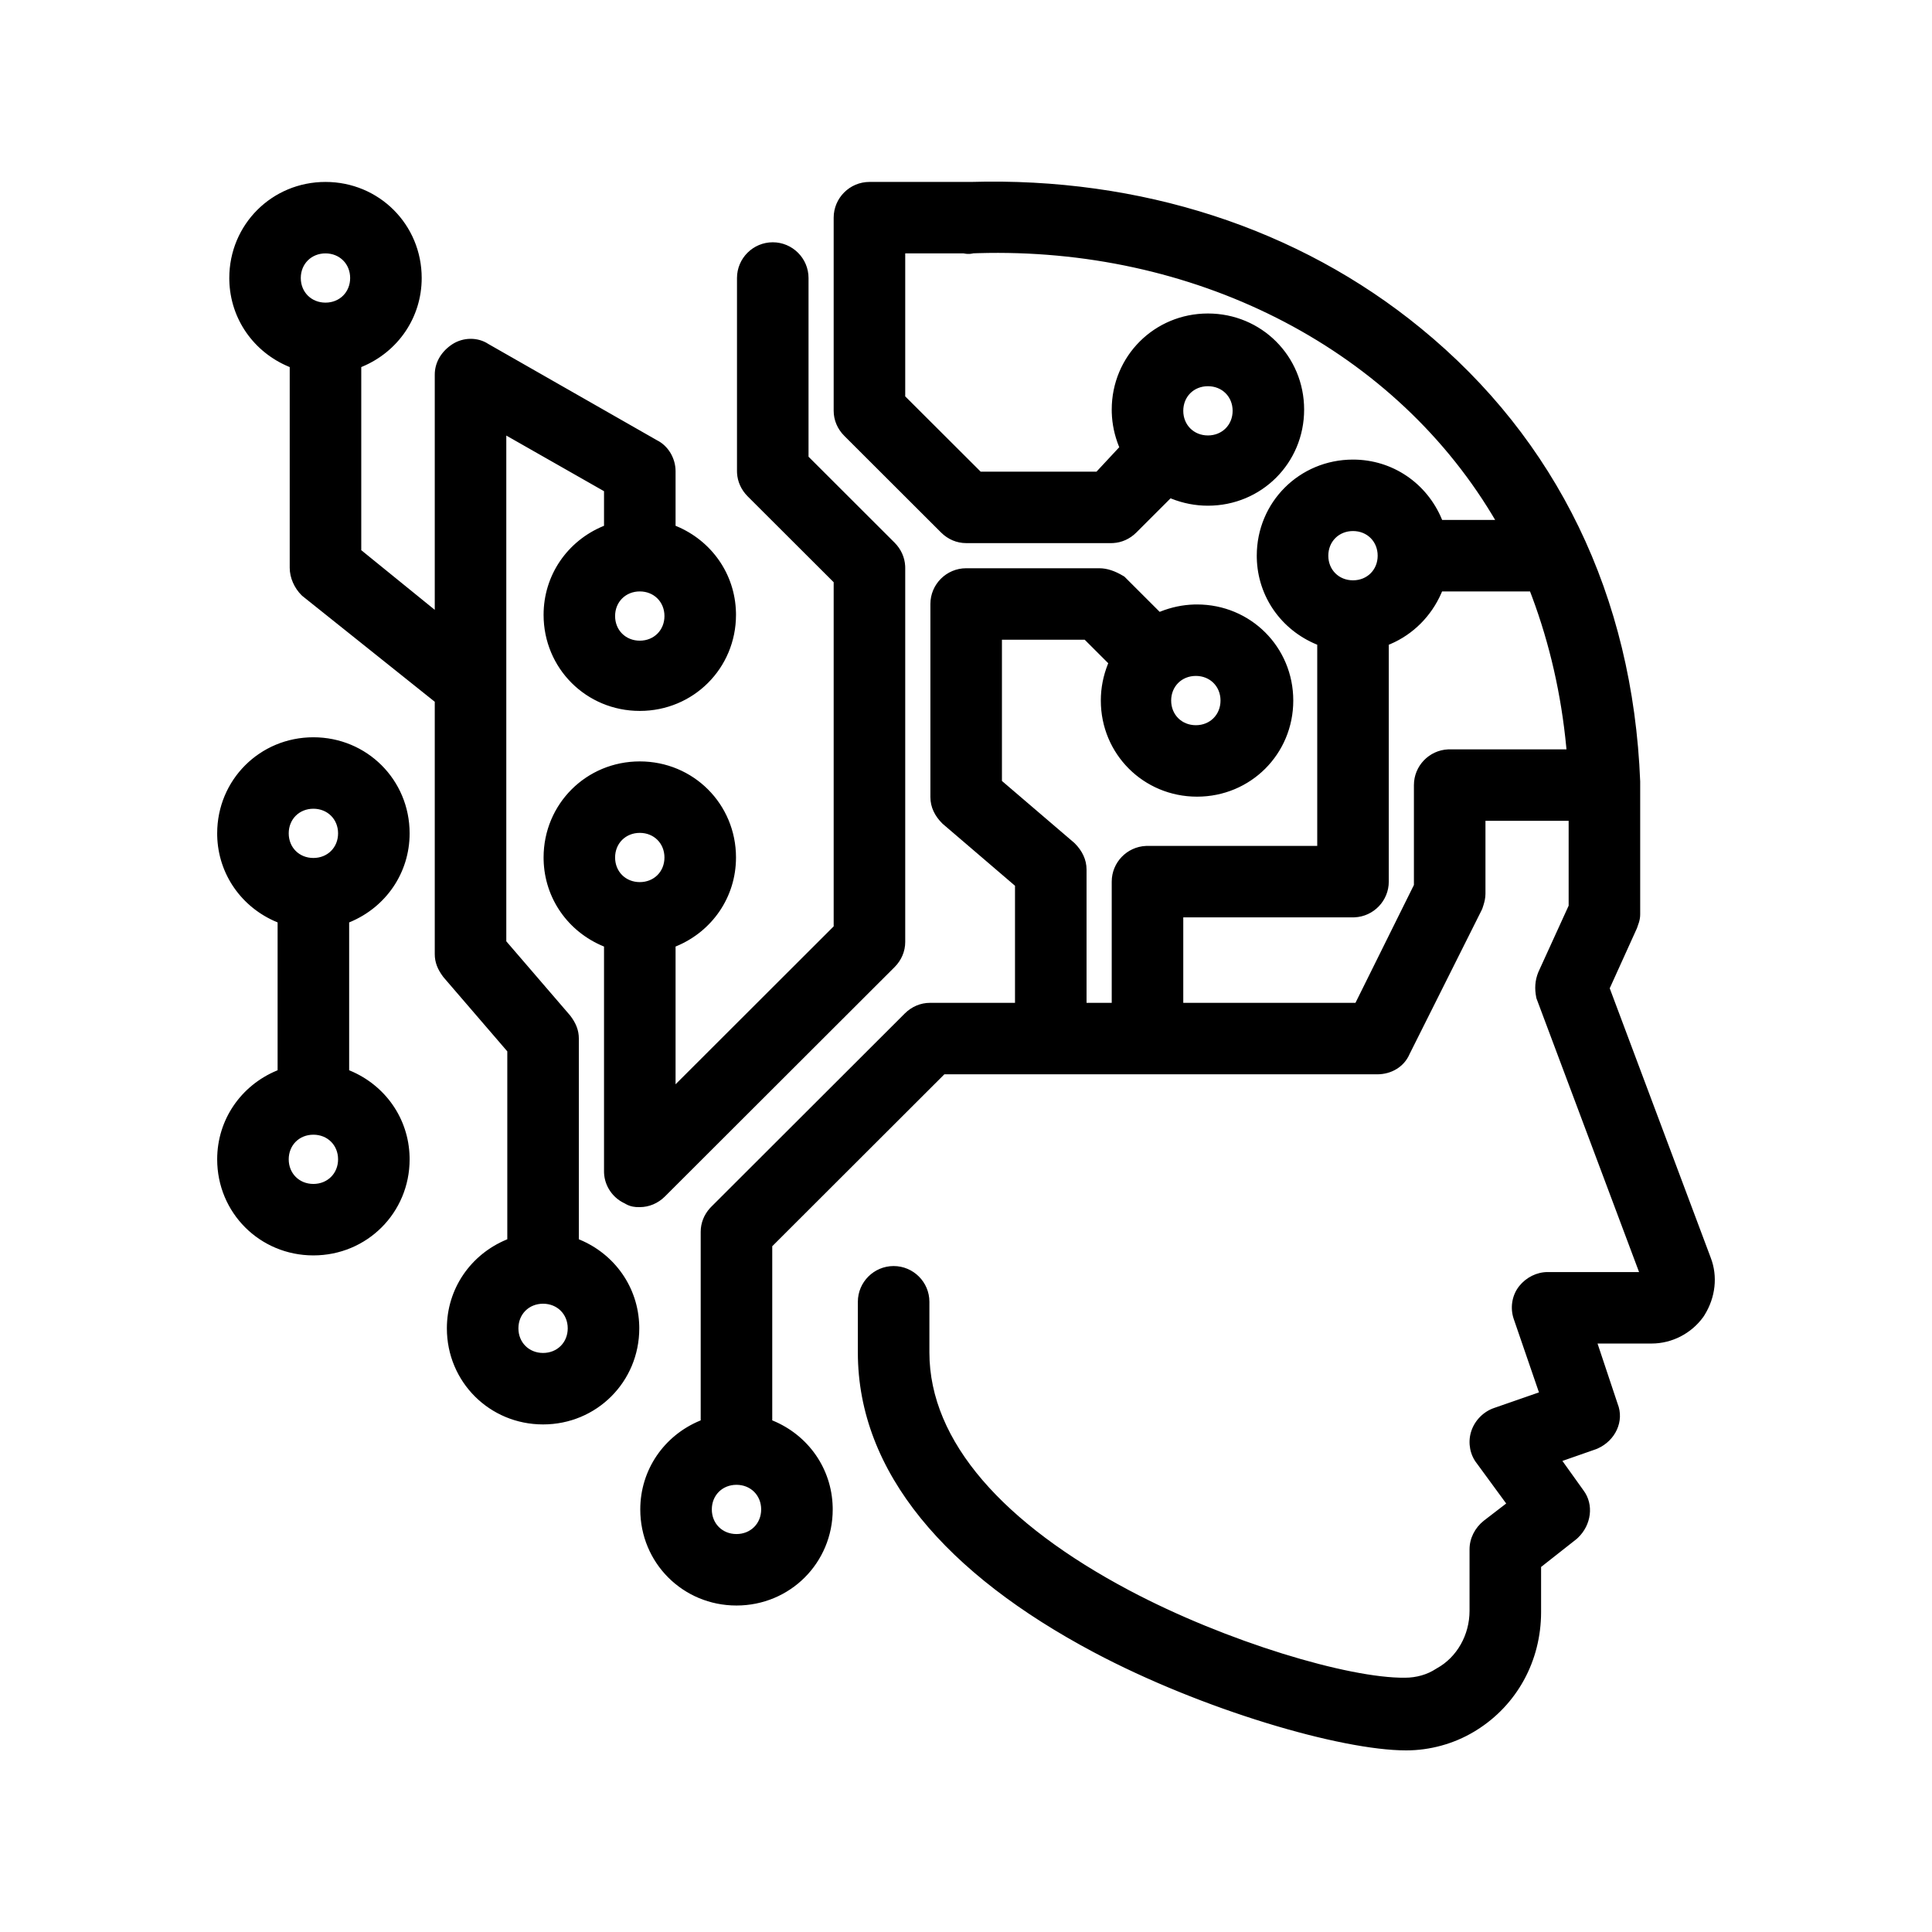
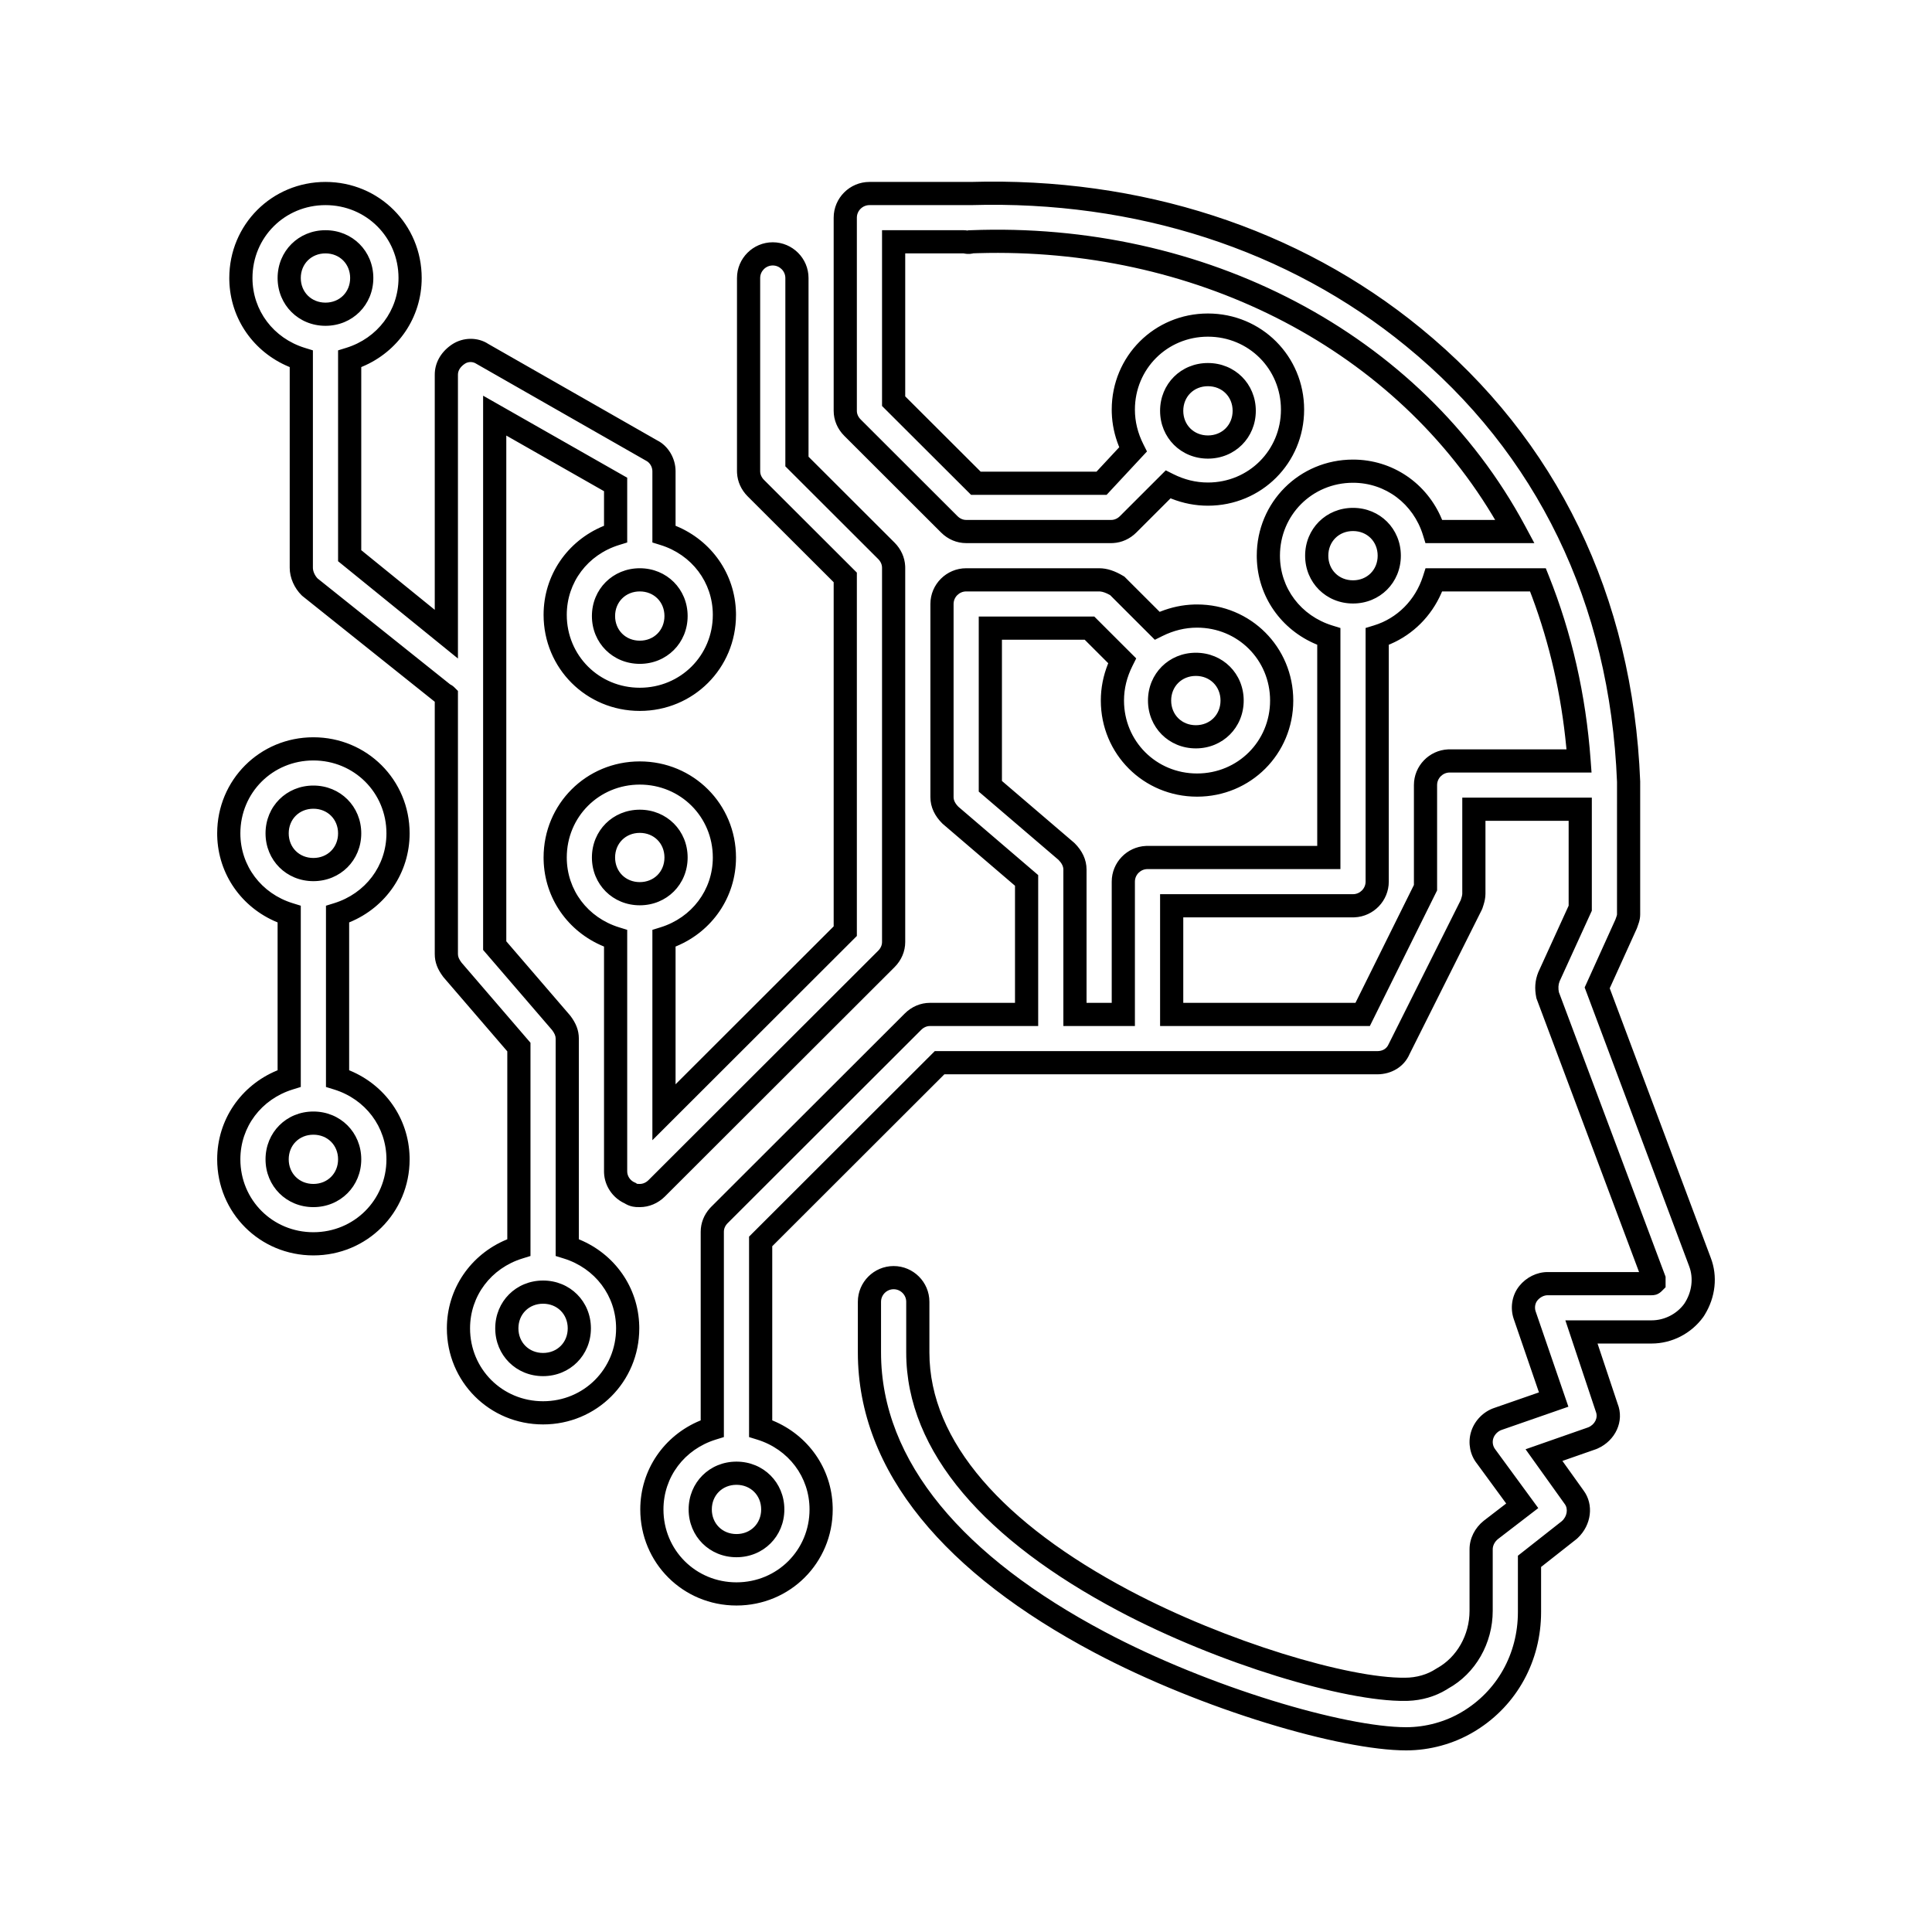
<svg xmlns="http://www.w3.org/2000/svg" width="250px" height="250px" viewBox="0 0 250 250" version="1.1">
  <title>Icon/AI</title>
  <g id="Icon/AI" stroke="none" stroke-width="1" fill="none" fill-rule="evenodd">
-     <path d="M182.899,43.633 C200.105,57.689 209.805,77.528 210.74,101.118 L210.74,118.304 C210.74,118.774 210.583,119.082 210.427,119.552 L206.676,127.831 L219.97,163.294 C220.754,165.326 220.44,167.666 219.187,169.541 C217.938,171.26 215.906,172.352 213.712,172.352 L204.639,172.352 L207.925,182.198 C208.551,183.76 207.611,185.479 206.049,186.1 L199.792,188.289 L203.704,193.758 C204.639,195.006 204.331,196.882 203.077,197.973 L197.916,202.037 L197.916,208.598 C197.916,214.532 194.944,219.844 189.94,222.811 C187.589,224.216 184.774,225 181.958,225 C168.664,225 112.506,208.285 112.506,175.011 L112.506,168.45 C112.506,166.731 113.916,165.326 115.635,165.326 C117.359,165.326 118.764,166.731 118.764,168.45 L118.764,175.011 C118.764,202.351 168.821,218.753 181.802,218.596 C183.525,218.596 185.244,218.126 186.654,217.191 C189.783,215.472 191.658,212.035 191.658,208.441 L191.658,200.475 C191.658,199.535 192.129,198.6 192.912,197.973 L196.976,194.85 L192.285,188.446 C191.658,187.662 191.502,186.57 191.815,185.635 C192.129,184.695 192.912,183.917 193.847,183.603 L201.045,181.101 L197.289,170.168 C196.976,169.228 197.133,168.136 197.76,167.353 C198.386,166.574 199.321,166.104 200.262,166.104 L213.712,166.104 C213.869,166.104 213.869,166.104 214.026,165.948 L214.026,165.483 L200.262,128.772 C200.105,127.988 200.105,127.21 200.418,126.426 L204.482,117.52 L204.482,104.712 L190.718,104.712 L190.718,115.645 C190.718,116.115 190.562,116.585 190.405,117.055 L181.023,135.797 C180.553,136.894 179.456,137.516 178.208,137.516 L121.579,137.516 L98.428,160.64 L98.428,184.852 C102.968,186.257 106.253,190.321 106.253,195.32 C106.253,201.41 101.401,206.253 95.299,206.253 C89.198,206.253 84.351,201.41 84.351,195.32 C84.351,190.321 87.636,186.257 92.17,184.852 L92.17,159.387 C92.17,158.609 92.484,157.825 93.111,157.203 L118.137,132.209 C118.764,131.582 119.547,131.268 120.331,131.268 L132.841,131.268 L132.841,113.926 L122.99,105.49 C122.363,104.868 121.893,104.085 121.893,103.15 L121.893,78.155 C121.893,76.437 123.303,75.031 125.021,75.031 L142.228,75.031 C143.011,75.031 143.795,75.345 144.573,75.81 L149.734,80.965 C151.301,80.187 153.02,79.717 154.9,79.717 C161.001,79.717 165.849,84.559 165.849,90.65 C165.849,96.746 161.001,101.588 154.9,101.588 C148.799,101.588 143.946,96.746 143.946,90.65 C143.946,88.775 144.417,87.061 145.2,85.494 L140.979,81.279 L128.15,81.279 L128.15,101.745 L138.007,110.181 C138.629,110.802 139.099,111.586 139.099,112.521 L139.099,131.268 L145.357,131.268 L145.357,114.083 C145.357,112.364 146.767,110.959 148.486,110.959 L171.95,110.959 L171.95,82.371 C167.411,80.965 164.125,76.907 164.125,71.908 C164.125,65.812 168.978,60.97 175.079,60.97 C180.083,60.97 184.152,64.25 185.557,68.779 L196.036,68.779 C182.115,42.849 153.49,30.198 125.648,31.289 C125.335,31.446 125.021,31.289 124.708,31.289 L115.635,31.289 L115.635,51.912 L126.275,62.532 L142.541,62.532 L146.61,58.159 C145.827,56.598 145.357,54.879 145.357,53.004 C145.357,46.913 150.204,42.066 156.305,42.066 C162.407,42.066 167.254,46.913 167.254,53.004 C167.254,59.094 162.407,63.937 156.305,63.937 C154.43,63.937 152.706,63.472 151.145,62.688 L145.984,67.844 C145.357,68.471 144.573,68.779 143.795,68.779 L125.021,68.779 C124.238,68.779 123.46,68.471 122.833,67.844 L110.317,55.344 C109.69,54.722 109.377,53.939 109.377,53.16 L109.377,28.166 C109.377,26.447 110.787,25.042 112.506,25.042 L125.648,25.042 C147.075,24.415 167.254,30.819 182.899,43.633 Z M95.299,190.634 C92.641,190.634 90.609,192.661 90.609,195.32 C90.609,197.973 92.641,200.005 95.299,200.005 C97.958,200.005 99.995,197.973 99.995,195.32 C99.995,192.661 97.958,190.634 95.299,190.634 Z M42.118,25.042 C48.219,25.042 53.067,29.884 53.067,35.975 C53.067,40.974 49.781,45.038 45.247,46.443 L45.247,71.908 L57.758,82.062 L57.758,48.475 C57.758,47.378 58.384,46.443 59.325,45.816 C60.265,45.194 61.513,45.194 62.454,45.816 L84.351,58.316 C85.291,58.781 85.918,59.878 85.918,60.97 L85.918,69.092 C90.452,70.497 93.738,74.561 93.738,79.56 C93.738,85.651 88.89,90.493 82.789,90.493 C76.688,90.493 71.84,85.651 71.84,79.56 C71.84,74.561 75.121,70.497 79.66,69.092 L79.66,62.688 L64.015,53.782 L64.015,122.362 L72.619,132.36 C73.089,132.987 73.402,133.614 73.402,134.392 L73.402,161.419 C77.936,162.824 81.222,166.888 81.222,171.887 C81.222,177.977 76.374,182.82 70.273,182.82 C64.172,182.82 59.325,177.977 59.325,171.887 C59.325,166.888 62.61,162.824 67.144,161.419 L67.144,135.489 L58.541,125.491 C58.071,124.864 57.758,124.237 57.758,123.459 L57.758,90.028 C57.601,89.872 57.444,89.872 57.293,89.715 L40.086,75.967 C39.459,75.345 38.989,74.405 38.989,73.47 L38.989,46.443 C34.45,45.038 31.17,40.974 31.17,35.975 C31.17,29.884 36.017,25.042 42.118,25.042 Z M70.273,167.201 C67.615,167.201 65.583,169.228 65.583,171.887 C65.583,174.54 67.615,176.572 70.273,176.572 C72.932,176.572 74.964,174.54 74.964,171.887 C74.964,169.228 72.932,167.201 70.273,167.201 Z M40.551,96.903 C46.652,96.903 51.505,101.745 51.505,107.835 C51.505,112.834 48.219,116.898 43.68,118.304 L43.68,139.548 C48.219,140.953 51.505,145.017 51.505,150.016 C51.505,156.106 46.652,160.949 40.551,160.949 C34.45,160.949 29.603,156.106 29.603,150.016 C29.603,145.017 32.888,140.953 37.422,139.548 L37.422,118.304 C32.888,116.898 29.603,112.834 29.603,107.835 C29.603,101.745 34.45,96.903 40.551,96.903 Z M99.995,32.851 C101.714,32.851 103.124,34.256 103.124,35.975 L103.124,59.721 L114.7,71.281 C115.321,71.908 115.635,72.686 115.635,73.47 L115.635,121.897 C115.635,122.676 115.321,123.459 114.7,124.081 L84.978,153.766 C84.351,154.388 83.567,154.701 82.789,154.701 C82.319,154.701 82.005,154.701 81.535,154.388 C80.444,153.923 79.66,152.826 79.66,151.578 L79.66,121.427 C75.121,120.022 71.84,115.958 71.84,110.959 C71.84,104.868 76.688,100.026 82.789,100.026 C88.89,100.026 93.738,104.868 93.738,110.959 C93.738,115.958 90.452,120.022 85.918,121.427 L85.918,143.925 L109.377,120.492 L109.377,74.718 L97.801,63.158 C97.18,62.532 96.866,61.753 96.866,60.97 L96.866,35.975 C96.866,34.256 98.272,32.851 99.995,32.851 Z M40.551,145.33 C37.892,145.33 35.86,147.357 35.86,150.016 C35.86,152.669 37.892,154.701 40.551,154.701 C43.21,154.701 45.247,152.669 45.247,150.016 C45.247,147.357 43.21,145.33 40.551,145.33 Z M199.008,75.031 L185.557,75.031 C184.46,78.469 181.802,81.279 178.208,82.371 L178.208,114.083 C178.208,115.801 176.797,117.207 175.079,117.207 L151.615,117.207 L151.615,131.268 L176.327,131.268 L184.46,114.866 L184.46,101.588 C184.46,99.87 185.871,98.464 187.589,98.464 L204.331,98.464 C203.704,89.872 201.824,82.062 199.008,75.031 Z M82.789,106.274 C80.13,106.274 78.093,108.306 78.093,110.959 C78.093,113.618 80.13,115.645 82.789,115.645 C85.448,115.645 87.48,113.618 87.48,110.959 C87.48,108.306 85.448,106.274 82.789,106.274 Z M40.551,103.15 C37.892,103.15 35.86,105.182 35.86,107.835 C35.86,110.494 37.892,112.521 40.551,112.521 C43.21,112.521 45.247,110.494 45.247,107.835 C45.247,105.182 43.21,103.15 40.551,103.15 Z M154.744,85.964 C152.085,85.964 150.048,87.996 150.048,90.65 C150.048,93.309 152.085,95.341 154.744,95.341 C157.402,95.341 159.434,93.309 159.434,90.65 C159.434,87.996 157.402,85.964 154.744,85.964 Z M82.789,75.031 C80.13,75.031 78.093,77.063 78.093,79.717 C78.093,82.371 80.13,84.403 82.789,84.403 C85.448,84.403 87.48,82.371 87.48,79.717 C87.48,77.063 85.448,75.031 82.789,75.031 Z M175.079,67.217 C172.42,67.217 170.383,69.249 170.383,71.908 C170.383,74.561 172.42,76.593 175.079,76.593 C177.738,76.593 179.77,74.561 179.77,71.908 C179.77,69.249 177.738,67.217 175.079,67.217 Z M156.305,48.475 C153.647,48.475 151.615,50.502 151.615,53.16 C151.615,55.814 153.647,57.846 156.305,57.846 C158.964,57.846 161.001,55.814 161.001,53.16 C161.001,50.502 158.964,48.475 156.305,48.475 Z M42.118,31.289 C39.459,31.289 37.422,33.321 37.422,35.975 C37.422,38.628 39.459,40.66 42.118,40.66 C44.777,40.66 46.809,38.628 46.809,35.975 C46.809,33.321 44.777,31.289 42.118,31.289 Z" id="Combined-Shape" fill="#000000" fill-rule="nonzero" />
    <path d="M117.135,51.29 L126.896,61.031 L141.888,61.031 L144.832,57.868 L144.768,57.714 C144.219,56.332 143.911,54.896 143.863,53.41 L143.857,53.004 C143.857,46.083 149.378,40.566 156.305,40.566 C163.233,40.566 168.754,46.083 168.754,53.004 C168.754,59.924 163.234,65.437 156.305,65.437 C154.671,65.437 153.094,65.125 151.588,64.529 L151.472,64.481 L147.044,68.905 C146.214,69.735 145.15,70.213 144.035,70.272 L143.795,70.279 L125.021,70.279 C123.816,70.279 122.663,69.796 121.773,68.905 L109.261,56.409 C108.367,55.523 107.877,54.362 107.877,53.16 L107.877,28.166 C107.877,25.619 109.959,23.542 112.506,23.542 L125.604,23.543 C147.541,22.901 168.028,29.515 183.849,42.472 C201.448,56.849 211.29,77.122 212.24,101.118 L212.24,118.304 C212.24,118.677 212.184,119.01 212.078,119.361 C212.029,119.525 211.862,119.991 211.85,120.026 L211.793,120.171 L208.298,127.884 L221.37,162.754 C222.291,165.144 221.988,167.877 220.569,170.162 L220.4,170.423 C218.852,172.555 216.357,173.852 213.712,173.852 L206.72,173.851 L209.317,181.639 C210.224,183.9 209.025,186.411 206.748,187.43 L206.545,187.516 L202.175,189.044 L204.905,192.859 C206.277,194.691 205.923,197.334 204.178,198.994 L204.005,199.152 L199.416,202.765 L199.416,208.598 C199.416,214.934 196.292,220.633 191.034,223.902 L190.71,224.099 C188.113,225.651 185.029,226.5 181.958,226.5 C173.503,226.5 155.559,221.251 141.543,213.808 C122.515,203.703 111.006,190.567 111.006,175.011 L111.006,168.45 C111.006,165.903 113.088,163.826 115.635,163.826 C118.186,163.826 120.264,165.902 120.264,168.45 L120.264,175.011 C120.264,186.573 129.943,197.21 146.118,205.789 C158.682,212.454 174.55,217.183 181.802,217.096 C183.273,217.096 184.694,216.69 185.825,215.941 L185.932,215.876 C188.524,214.453 190.158,211.557 190.158,208.441 L190.158,200.475 C190.158,199.071 190.842,197.709 191.998,196.784 L194.9,194.553 L191.114,189.383 C190.227,188.273 189.945,186.766 190.319,185.4 L190.392,185.161 C190.854,183.775 191.987,182.645 193.355,182.186 L199.141,180.175 L195.866,170.643 C195.415,169.29 195.622,167.77 196.441,166.612 L196.591,166.412 C197.499,165.285 198.86,164.604 200.262,164.604 L212.094,164.604 L198.857,129.298 L198.815,129.185 L198.791,129.066 C198.565,127.937 198.618,126.889 199.054,125.803 L202.982,117.195 L202.982,106.211 L192.218,106.211 L192.218,115.645 C192.218,115.91 192.19,116.171 192.137,116.441 L192.076,116.714 C192.014,116.959 191.958,117.14 191.828,117.529 L191.746,117.726 L182.402,136.388 C181.695,138.039 180.061,139.016 178.208,139.016 L122.2,139.015 L99.928,161.262 L99.928,183.796 L100.037,183.84 C104.576,185.729 107.627,190.009 107.749,195.006 L107.753,195.32 C107.753,202.239 102.229,207.753 95.299,207.753 C88.371,207.753 82.851,202.24 82.851,195.32 C82.851,190.189 85.933,185.769 90.563,183.84 L90.67,183.797 L90.67,159.387 C90.67,158.265 91.098,157.18 91.878,156.322 L92.051,156.142 L117.076,131.148 C117.968,130.256 119.127,129.768 120.331,129.768 L131.341,129.768 L131.341,114.616 L122.014,106.629 L121.933,106.555 C120.967,105.597 120.393,104.452 120.393,103.15 L120.393,78.155 C120.393,75.608 122.474,73.531 125.021,73.531 L142.228,73.531 C143.266,73.531 144.271,73.882 145.342,74.522 L145.502,74.617 L145.633,74.749 L150.063,79.174 L150.189,79.123 C151.574,78.577 153.009,78.271 154.494,78.223 L154.9,78.217 C161.829,78.217 167.349,83.73 167.349,90.65 C167.349,97.574 161.83,103.088 154.9,103.088 C147.97,103.088 142.446,97.574 142.446,90.65 C142.446,89.021 142.758,87.454 143.356,85.944 L143.406,85.822 L140.358,82.778 L129.65,82.778 L129.65,101.054 L138.983,109.041 L139.068,109.12 C140.028,110.08 140.599,111.223 140.599,112.521 L140.599,129.768 L143.857,129.768 L143.857,114.083 C143.857,111.607 145.824,109.575 148.275,109.464 L148.486,109.459 L170.45,109.459 L170.45,83.425 L170.341,83.382 C165.802,81.494 162.752,77.218 162.629,72.221 L162.625,71.908 C162.625,64.984 168.149,59.47 175.079,59.47 C180.214,59.47 184.639,62.547 186.568,67.172 L186.611,67.278 L193.471,67.278 L193.093,66.643 C179.732,44.519 154.075,31.96 126.576,32.759 L125.931,32.78 L125.824,32.809 C125.605,32.858 125.387,32.869 125.162,32.853 L124.992,32.837 C124.922,32.828 124.863,32.819 124.775,32.804 C124.7,32.791 124.684,32.789 124.708,32.789 L117.135,32.789 L117.135,51.29 Z M125.648,26.542 L112.506,26.542 C111.614,26.542 110.877,27.277 110.877,28.166 L110.877,53.16 C110.877,53.557 111.044,53.952 111.377,54.283 L123.893,66.783 C124.225,67.115 124.617,67.279 125.021,67.279 L143.795,67.279 C144.197,67.279 144.593,67.113 144.924,66.783 L150.084,61.627 L150.85,60.862 L151.817,61.347 C153.246,62.064 154.742,62.437 156.305,62.437 C161.578,62.437 165.754,58.266 165.754,53.004 C165.754,47.74 161.577,43.566 156.305,43.566 C151.034,43.566 146.857,47.74 146.857,53.004 C146.857,54.56 147.23,56.05 147.951,57.487 L148.419,58.418 L147.708,59.181 L143.639,63.553 L143.194,64.032 L125.655,64.032 L125.216,63.593 L114.575,52.974 L114.135,52.534 L114.135,29.789 L124.708,29.789 C124.906,29.789 125.029,29.805 125.268,29.845 L125.204,29.834 L125.267,29.803 L125.59,29.791 C155.668,28.611 183.83,42.873 197.357,68.069 L198.544,70.279 L184.452,70.279 L184.125,69.223 C182.875,65.196 179.299,62.47 175.079,62.47 C169.804,62.47 165.625,66.642 165.625,71.908 C165.625,76.12 168.354,79.687 172.394,80.938 L173.45,81.265 L173.45,112.459 L148.486,112.459 C147.594,112.459 146.857,113.194 146.857,114.083 L146.857,132.768 L137.599,132.768 L137.599,112.521 C137.599,112.106 137.387,111.682 136.947,111.242 L136.974,111.27 L127.175,102.884 L126.65,102.435 L126.65,79.779 L141.6,79.779 L142.039,80.218 L146.26,84.433 L147.026,85.197 L146.542,86.165 C145.819,87.611 145.446,89.095 145.446,90.65 C145.446,95.916 149.626,100.088 154.9,100.088 C160.173,100.088 164.349,95.917 164.349,90.65 C164.349,85.388 160.173,81.217 154.9,81.217 C153.341,81.217 151.85,81.589 150.401,82.309 L149.436,82.788 L148.674,82.027 L143.654,77.011 L143.593,76.976 C143.113,76.711 142.71,76.57 142.37,76.538 L142.228,76.531 L125.021,76.531 C124.13,76.531 123.393,77.267 123.393,78.155 L123.393,103.15 C123.393,103.565 123.605,103.988 124.046,104.425 L124.021,104.398 L133.817,112.787 L134.341,113.236 L134.341,132.768 L120.331,132.768 C119.929,132.768 119.531,132.936 119.197,133.27 L94.167,158.268 C93.837,158.595 93.67,158.99 93.67,159.387 L93.67,185.957 L92.615,186.284 C88.581,187.535 85.851,191.107 85.851,195.32 C85.851,200.582 90.027,204.753 95.299,204.753 C100.573,204.753 104.753,200.581 104.753,195.32 C104.753,191.106 102.023,187.535 97.985,186.285 L96.928,185.958 L96.928,160.019 L97.368,159.579 L120.519,136.455 L120.958,136.016 L178.208,136.016 C178.909,136.016 179.432,135.703 179.682,135.126 L189.015,116.478 L189.023,116.456 C189.086,116.265 189.121,116.153 189.149,116.048 L189.165,115.986 C189.202,115.838 189.218,115.727 189.218,115.645 L189.218,103.212 L205.982,103.212 L205.982,117.846 L205.847,118.143 L201.811,126.983 C201.637,127.418 201.614,127.883 201.733,128.477 L201.714,128.373 L215.43,164.956 L215.526,165.211 L215.526,166.569 L215.032,167.062 C214.999,167.096 214.969,167.124 214.936,167.153 C214.819,167.258 214.699,167.347 214.54,167.426 C214.346,167.523 214.152,167.575 213.955,167.594 C213.864,167.604 213.781,167.605 213.712,167.604 L200.262,167.604 C199.788,167.604 199.277,167.86 198.931,168.29 C198.64,168.654 198.551,169.209 198.708,169.681 L202.464,180.614 L202.949,182.027 L201.538,182.518 L194.324,185.026 C193.832,185.19 193.401,185.62 193.237,186.112 C193.077,186.591 193.166,187.145 193.495,187.559 L198.186,193.963 L199.052,195.146 L197.89,196.039 L193.849,199.145 C193.413,199.493 193.158,200.002 193.158,200.475 L193.158,208.441 C193.158,212.629 190.949,216.544 187.376,218.506 L187.423,218.478 L187.172,218.638 C185.702,219.531 183.97,220.027 182.2,220.089 L181.82,220.096 C174.022,220.19 157.685,215.321 144.712,208.44 C127.659,199.394 117.264,187.971 117.264,175.011 L117.264,168.45 C117.264,167.559 116.53,166.826 115.635,166.826 C114.743,166.826 114.006,167.561 114.006,168.45 L114.006,175.011 C114.006,189.201 124.797,201.518 142.95,211.158 C156.563,218.387 174.042,223.5 181.958,223.5 C184.488,223.5 187.04,222.798 189.175,221.521 C193.715,218.829 196.416,214.012 196.416,208.598 L196.416,201.309 L196.988,200.859 L202.092,196.842 C202.787,196.237 202.94,195.24 202.484,194.631 L198.572,189.162 L197.407,187.534 L199.296,186.873 L205.495,184.706 C206.369,184.358 206.817,183.465 206.502,182.673 L203.216,172.827 L202.557,170.852 L213.712,170.852 C215.387,170.852 216.984,170.022 217.94,168.708 C218.936,167.217 219.17,165.387 218.566,163.821 L205.272,128.358 L205.054,127.777 L205.31,127.212 L209.032,118.993 L209.055,118.931 C209.099,118.803 209.159,118.635 209.19,118.545 L209.206,118.494 C209.232,118.408 209.24,118.361 209.24,118.304 L209.241,101.177 C208.326,78.088 198.875,58.621 181.95,44.794 C166.701,32.305 146.922,25.92 125.648,26.542 Z M95.299,189.134 C98.788,189.134 101.495,191.834 101.495,195.32 C101.495,198.802 98.786,201.505 95.299,201.505 C91.813,201.505 89.109,198.803 89.109,195.32 C89.109,191.833 91.812,189.134 95.299,189.134 Z M95.299,192.134 C93.467,192.134 92.109,193.491 92.109,195.32 C92.109,197.145 93.47,198.505 95.299,198.505 C97.131,198.505 98.495,197.144 98.495,195.32 C98.495,193.492 97.133,192.134 95.299,192.134 Z M42.118,23.542 C49.047,23.542 54.567,29.055 54.567,35.975 C54.567,41.105 51.485,45.526 46.855,47.454 L46.747,47.498 L46.747,71.193 L56.258,78.913 L56.258,48.475 C56.258,46.967 57.028,45.629 58.294,44.707 L58.497,44.565 C59.939,43.612 61.839,43.612 63.197,44.513 L85.016,56.971 C86.471,57.691 87.418,59.309 87.418,60.97 L87.418,68.038 L87.526,68.081 C92.061,69.97 95.111,74.25 95.234,79.247 L95.238,79.56 C95.238,86.48 89.717,91.993 82.789,91.993 C75.86,91.993 70.34,86.48 70.34,79.56 C70.34,74.428 73.42,70.008 78.052,68.081 L78.16,68.036 L78.16,63.56 L65.515,56.361 L65.515,121.805 L73.756,131.382 L73.819,131.46 C74.528,132.406 74.902,133.313 74.902,134.392 L74.902,160.363 L75.01,160.408 C79.546,162.297 82.595,166.577 82.718,171.574 L82.722,171.887 C82.722,178.807 77.202,184.32 70.273,184.32 C63.345,184.32 57.825,178.807 57.825,171.887 C57.825,166.756 60.907,162.336 65.536,160.408 L65.644,160.364 L65.644,136.045 L57.404,126.47 L57.341,126.391 C56.632,125.445 56.258,124.539 56.258,123.459 L56.258,90.808 L39.15,77.138 L39.03,77.032 C38.093,76.102 37.489,74.778 37.489,73.47 L37.489,47.497 L37.381,47.455 C32.844,45.566 29.796,41.287 29.674,36.288 L29.67,35.975 C29.67,29.055 35.19,23.542 42.118,23.542 Z M42.118,26.542 C36.846,26.542 32.67,30.713 32.67,35.975 C32.67,40.19 35.397,43.761 39.433,45.01 L40.489,45.337 L40.489,73.47 C40.489,73.94 40.75,74.513 41.143,74.901 L41.101,74.856 L58.229,88.543 L58.243,88.555 L58.34,88.606 C58.472,88.679 58.581,88.752 58.698,88.854 L58.818,88.967 L59.258,89.407 L59.258,123.459 C59.258,123.803 59.389,124.121 59.741,124.591 L59.716,124.556 L68.281,134.511 L68.644,134.932 L68.644,162.524 L67.588,162.852 C63.555,164.102 60.825,167.674 60.825,171.887 C60.825,177.149 65.001,181.32 70.273,181.32 C75.546,181.32 79.722,177.149 79.722,171.887 C79.722,167.674 76.992,164.102 72.958,162.852 L71.902,162.524 L71.902,134.392 C71.902,134.048 71.771,133.73 71.419,133.26 L71.44,133.29 L62.878,123.341 L62.515,122.919 L62.515,51.202 L64.758,52.478 L80.402,61.385 L81.16,61.816 L81.16,70.198 L80.104,70.525 C76.067,71.775 73.34,75.345 73.34,79.56 C73.34,84.823 77.516,88.993 82.789,88.993 C88.062,88.993 92.238,84.823 92.238,79.56 C92.238,75.347 89.508,71.775 85.474,70.525 L84.418,70.198 L84.418,60.97 C84.418,60.421 84.09,59.86 83.607,59.619 L61.626,47.067 C61.188,46.777 60.591,46.777 60.157,47.064 C59.563,47.46 59.258,47.96 59.258,48.475 L59.258,85.212 L56.812,83.227 L44.302,73.072 L43.747,72.622 L43.747,45.337 L44.803,45.01 C48.837,43.76 51.567,40.188 51.567,35.975 C51.567,30.713 47.391,26.542 42.118,26.542 Z M70.273,165.701 C73.761,165.701 76.464,168.4 76.464,171.887 C76.464,175.37 73.759,178.072 70.273,178.072 C66.787,178.072 64.083,175.37 64.083,171.887 C64.083,168.4 66.786,165.701 70.273,165.701 Z M70.273,168.701 C68.441,168.701 67.083,170.058 67.083,171.887 C67.083,173.712 68.443,175.072 70.273,175.072 C72.103,175.072 73.464,173.712 73.464,171.887 C73.464,170.058 72.105,168.701 70.273,168.701 Z M40.551,95.403 C47.481,95.403 53.005,100.916 53.005,107.835 C53.005,112.967 49.922,117.387 45.289,119.315 L45.18,119.358 L45.18,138.492 L45.289,138.536 C49.828,140.425 52.879,144.705 53.001,149.702 L53.005,150.016 C53.005,156.935 47.481,162.449 40.551,162.449 C33.623,162.449 28.103,156.936 28.103,150.016 C28.103,144.885 31.185,140.465 35.814,138.536 L35.922,138.493 L35.922,119.357 L35.814,119.315 C31.279,117.425 28.229,113.145 28.106,108.149 L28.103,107.835 C28.103,100.915 33.623,95.403 40.551,95.403 Z M40.551,98.403 C35.279,98.403 31.103,102.573 31.103,107.835 C31.103,112.048 33.832,115.621 37.866,116.871 L38.922,117.198 L38.922,140.653 L37.866,140.981 C33.832,142.231 31.103,145.803 31.103,150.016 C31.103,155.278 35.279,159.449 40.551,159.449 C45.825,159.449 50.005,155.277 50.005,150.016 C50.005,145.802 47.275,142.231 43.237,140.981 L42.18,140.654 L42.18,117.198 L43.237,116.871 C47.275,115.621 50.005,112.049 50.005,107.835 C50.005,102.574 45.825,98.403 40.551,98.403 Z M99.995,31.351 C102.543,31.351 104.624,33.428 104.624,35.975 L104.624,59.098 L115.765,70.225 C116.591,71.058 117.068,72.117 117.128,73.23 L117.135,73.47 L117.135,121.897 C117.135,123.096 116.647,124.255 115.76,125.142 L86.034,154.831 C85.142,155.715 83.985,156.201 82.789,156.201 C82.355,156.201 82.164,156.192 81.868,156.133 C81.461,156.052 81.085,155.89 80.703,155.636 L80.826,155.712 L80.751,155.678 C79.26,154.958 78.247,153.466 78.165,151.796 L78.16,151.578 L78.16,122.482 L78.052,122.439 C73.515,120.55 70.467,116.271 70.344,111.273 L70.34,110.959 C70.34,104.039 75.86,98.526 82.789,98.526 C89.717,98.526 95.238,104.039 95.238,110.959 C95.238,116.09 92.156,120.51 87.526,122.438 L87.418,122.481 L87.418,140.306 L107.877,119.87 L107.877,75.34 L96.736,64.215 C95.91,63.382 95.433,62.322 95.373,61.209 L95.366,60.97 L95.366,35.975 C95.366,33.427 97.444,31.351 99.995,31.351 Z M40.551,143.83 C44.039,143.83 46.747,146.53 46.747,150.016 C46.747,153.498 44.038,156.201 40.551,156.201 C37.065,156.201 34.36,153.499 34.36,150.016 C34.36,146.529 37.063,143.83 40.551,143.83 Z M40.551,146.83 C38.719,146.83 37.36,148.187 37.36,150.016 C37.36,151.841 38.721,153.201 40.551,153.201 C42.383,153.201 43.747,151.84 43.747,150.016 C43.747,148.188 42.385,146.83 40.551,146.83 Z M99.995,34.351 C99.1,34.351 98.366,35.084 98.366,35.975 L98.366,60.97 C98.366,61.37 98.533,61.766 98.861,62.097 L110.437,73.657 L110.877,74.096 L110.877,121.114 L110.437,121.553 L86.978,144.986 L84.418,147.544 L84.418,120.322 L85.474,119.994 C89.508,118.744 92.238,115.172 92.238,110.959 C92.238,105.697 88.062,101.526 82.789,101.526 C77.516,101.526 73.34,105.697 73.34,110.959 C73.34,115.175 76.067,118.745 80.104,119.994 L81.16,120.321 L81.16,151.578 C81.16,152.189 81.551,152.764 82.123,153.008 L82.251,153.062 L82.367,153.14 C82.432,153.183 82.447,153.189 82.456,153.191 C82.491,153.198 82.556,153.201 82.789,153.201 C83.186,153.201 83.587,153.033 83.918,152.705 L113.639,123.02 C113.967,122.692 114.135,122.294 114.135,121.897 L114.135,73.47 C114.135,73.069 113.968,72.674 113.64,72.342 L102.064,60.783 L101.624,60.343 L101.624,35.975 C101.624,35.087 100.887,34.351 99.995,34.351 Z M200.023,73.531 L200.401,74.474 C203.368,81.884 205.207,89.862 205.827,98.355 L205.944,99.964 L187.589,99.964 C186.697,99.964 185.96,100.7 185.96,101.588 L185.96,115.218 L185.804,115.533 L177.671,131.935 L177.258,132.768 L150.115,132.768 L150.115,115.707 L175.079,115.707 C175.971,115.707 176.708,114.971 176.708,114.083 L176.708,81.259 L177.772,80.935 C180.806,80.014 183.152,77.634 184.128,74.575 L184.462,73.531 L200.023,73.531 Z M197.985,76.531 L186.603,76.531 L186.497,76.782 C185.204,79.722 182.879,82.069 179.94,83.332 L179.708,83.428 L179.708,114.083 C179.708,116.559 177.74,118.591 175.29,118.702 L175.079,118.707 L153.115,118.706 L153.115,129.768 L175.397,129.768 L182.96,114.515 L182.96,101.588 C182.96,99.112 184.928,97.08 187.378,96.969 L187.589,96.964 L202.701,96.964 L202.676,96.694 C202.019,89.834 200.527,83.342 198.255,77.243 L197.985,76.531 Z M82.789,104.774 C86.275,104.774 88.98,107.476 88.98,110.959 C88.98,114.446 86.277,117.145 82.789,117.145 C79.301,117.145 76.593,114.445 76.593,110.959 C76.593,107.477 79.302,104.774 82.789,104.774 Z M82.789,107.774 C80.958,107.774 79.593,109.135 79.593,110.959 C79.593,112.786 80.955,114.145 82.789,114.145 C84.621,114.145 85.98,112.788 85.98,110.959 C85.98,109.133 84.619,107.774 82.789,107.774 Z M40.551,101.65 C44.038,101.65 46.747,104.353 46.747,107.835 C46.747,111.322 44.039,114.021 40.551,114.021 C37.063,114.021 34.36,111.322 34.36,107.835 C34.36,104.352 37.065,101.65 40.551,101.65 Z M40.551,104.65 C38.721,104.65 37.36,106.01 37.36,107.835 C37.36,109.664 38.719,111.021 40.551,111.021 C42.385,111.021 43.747,109.663 43.747,107.835 C43.747,106.011 42.383,104.65 40.551,104.65 Z M154.744,84.464 C158.23,84.464 160.934,87.167 160.934,90.65 C160.934,94.137 158.231,96.841 154.744,96.841 C151.256,96.841 148.548,94.137 148.548,90.65 C148.548,87.167 151.257,84.464 154.744,84.464 Z M154.744,87.464 C152.912,87.464 151.548,88.826 151.548,90.65 C151.548,92.479 152.912,93.841 154.744,93.841 C156.574,93.841 157.934,92.48 157.934,90.65 C157.934,88.824 156.573,87.464 154.744,87.464 Z M82.789,73.531 C86.275,73.531 88.98,76.234 88.98,79.717 C88.98,83.2 86.275,85.903 82.789,85.903 C79.302,85.903 76.593,83.2 76.593,79.717 C76.593,76.234 79.302,73.531 82.789,73.531 Z M82.789,76.531 C80.958,76.531 79.593,77.893 79.593,79.717 C79.593,81.541 80.958,82.903 82.789,82.903 C84.619,82.903 85.98,81.543 85.98,79.717 C85.98,77.891 84.619,76.531 82.789,76.531 Z M175.079,65.717 C178.566,65.717 181.27,68.421 181.27,71.908 C181.27,75.391 178.565,78.093 175.079,78.093 C171.592,78.093 168.883,75.39 168.883,71.908 C168.883,68.421 171.591,65.717 175.079,65.717 Z M175.079,68.717 C173.247,68.717 171.883,70.079 171.883,71.908 C171.883,73.732 173.247,75.093 175.079,75.093 C176.909,75.093 178.27,73.733 178.27,71.908 C178.27,70.077 176.909,68.717 175.079,68.717 Z M156.305,46.975 C159.794,46.975 162.501,49.674 162.501,53.16 C162.501,56.643 159.792,59.346 156.305,59.346 C152.819,59.346 150.115,56.643 150.115,53.16 C150.115,49.674 152.818,46.975 156.305,46.975 Z M156.305,49.975 C154.473,49.975 153.115,51.332 153.115,53.16 C153.115,54.986 154.476,56.346 156.305,56.346 C158.137,56.346 159.501,54.985 159.501,53.16 C159.501,51.333 158.139,49.975 156.305,49.975 Z M42.118,29.789 C45.604,29.789 48.309,32.492 48.309,35.975 C48.309,39.458 45.604,42.16 42.118,42.16 C38.632,42.16 35.922,39.457 35.922,35.975 C35.922,32.492 38.632,29.789 42.118,29.789 Z M42.118,32.789 C40.287,32.789 38.922,34.151 38.922,35.975 C38.922,37.799 40.287,39.16 42.118,39.16 C43.948,39.16 45.309,37.801 45.309,35.975 C45.309,34.149 43.948,32.789 42.118,32.789 Z" id="Combined-Shape" fill="#000000" fill-rule="nonzero" />
  </g>
</svg>